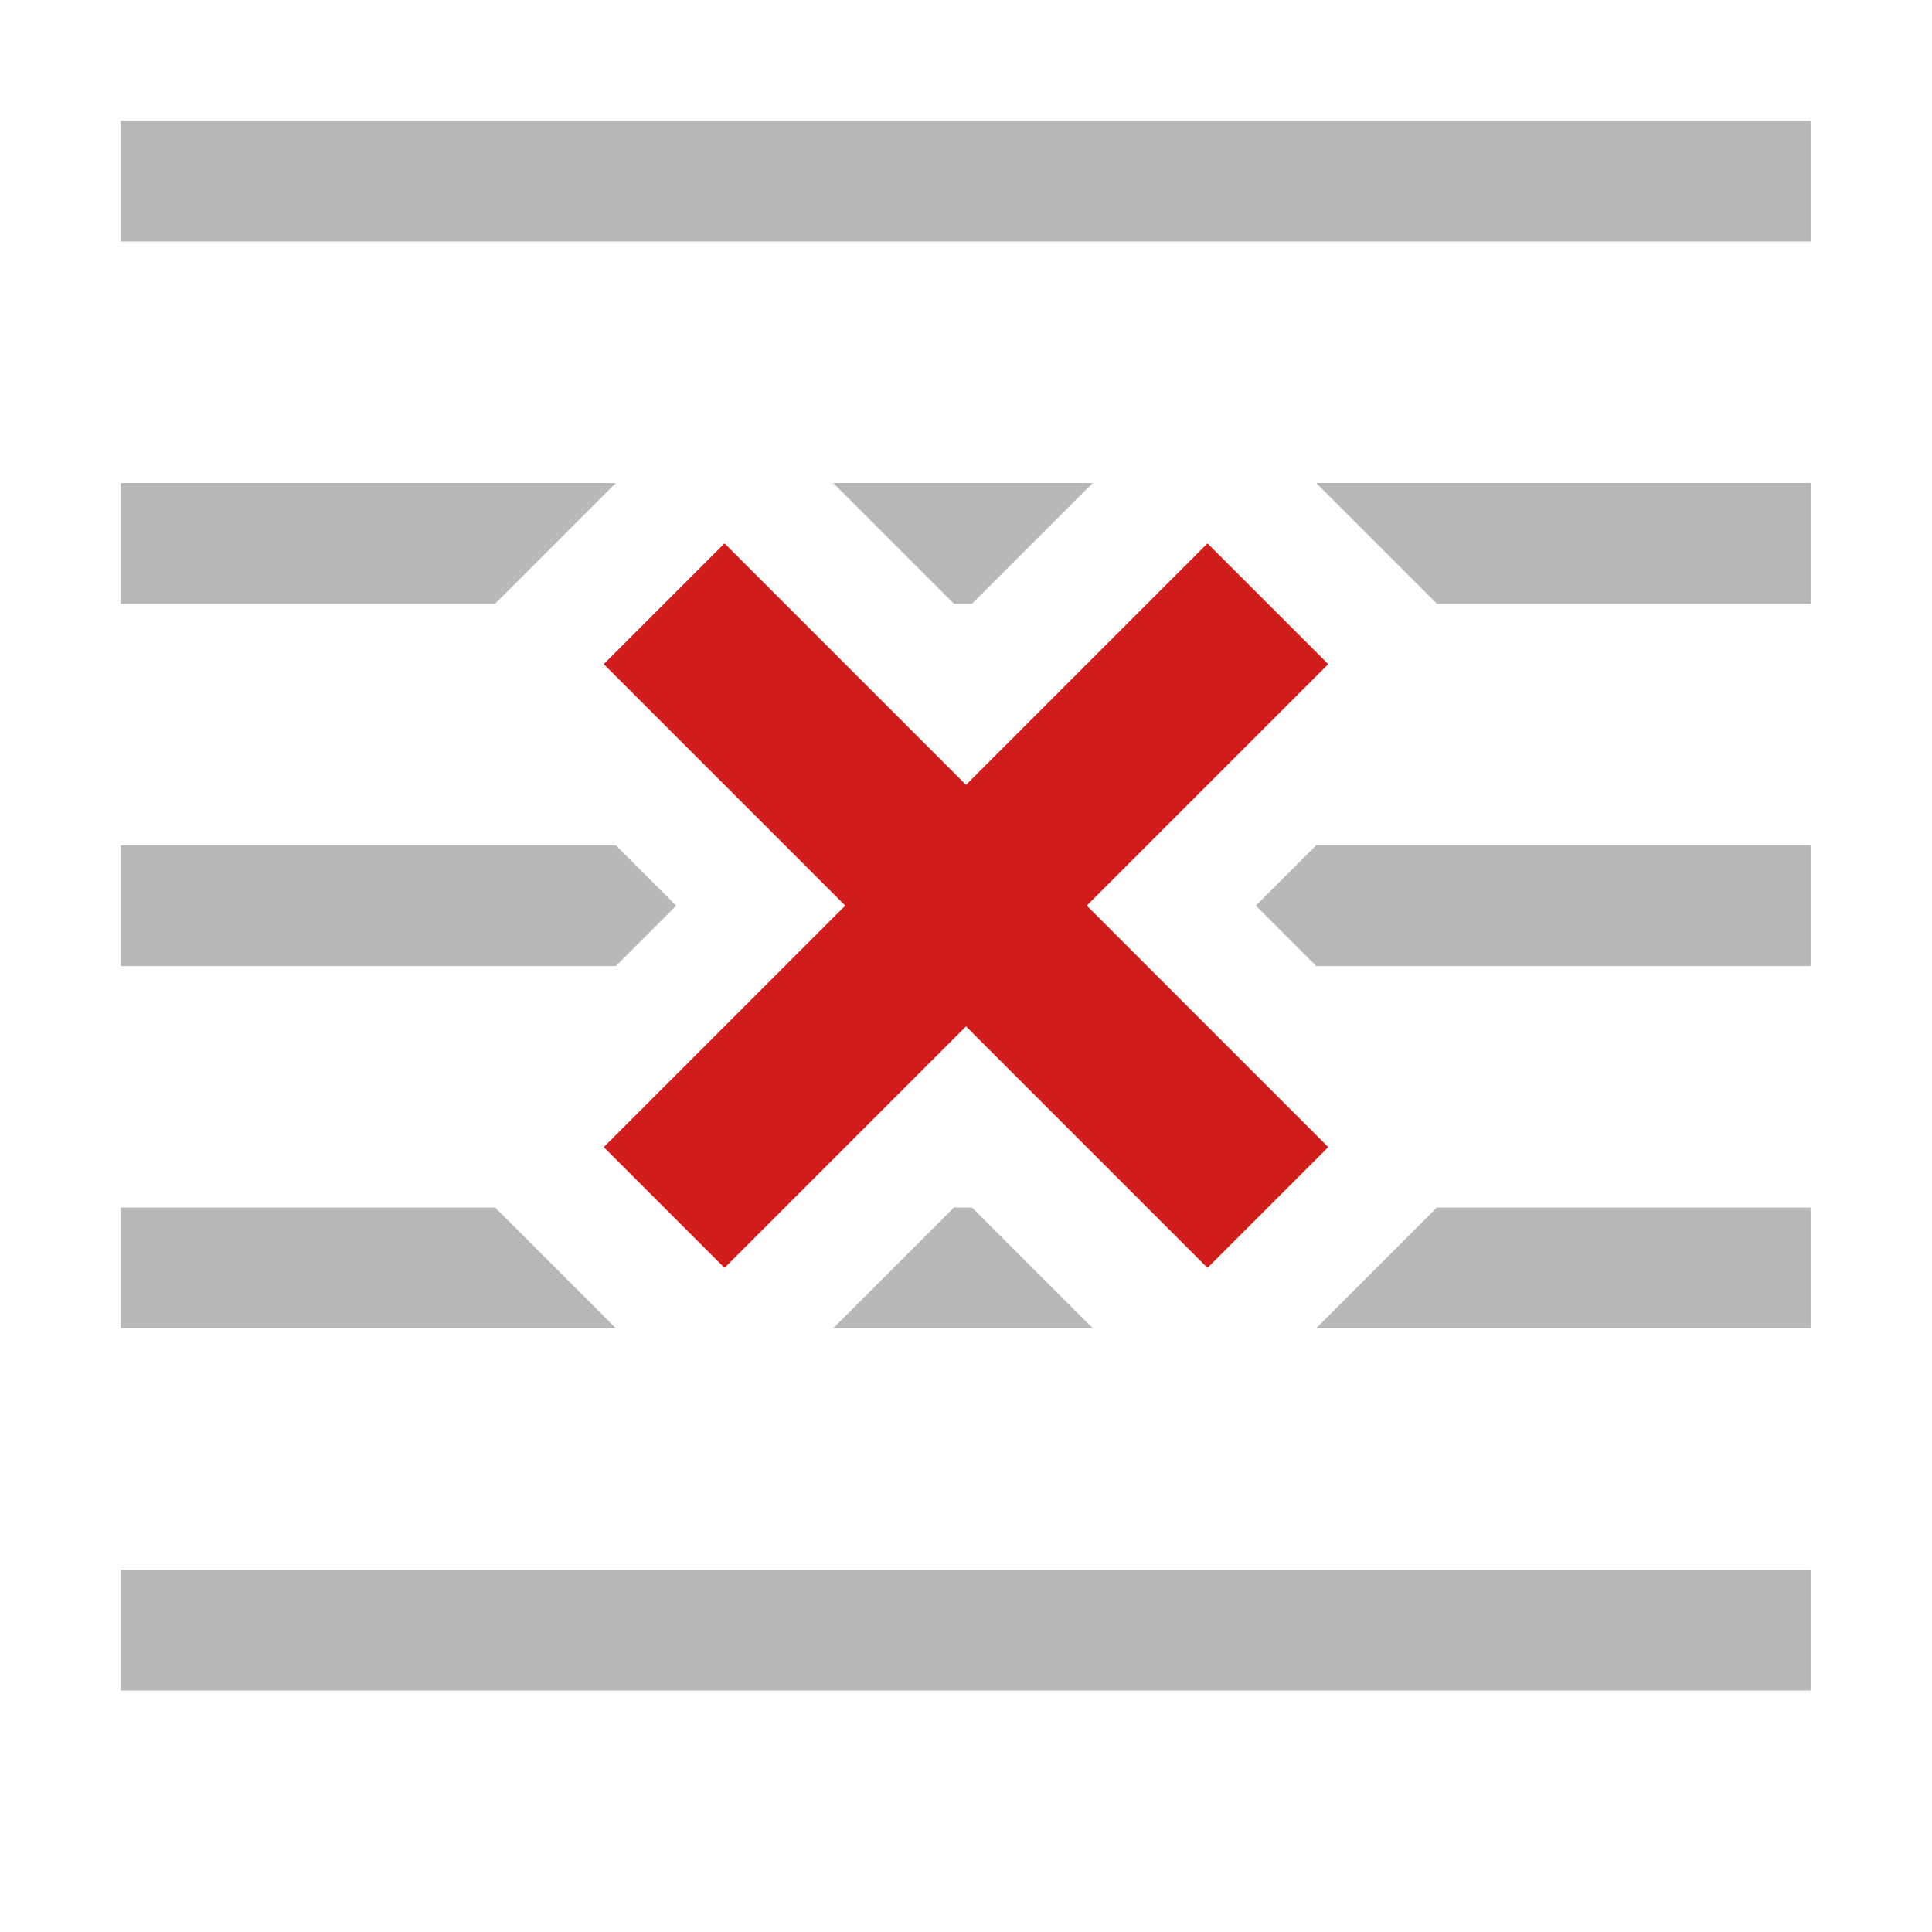
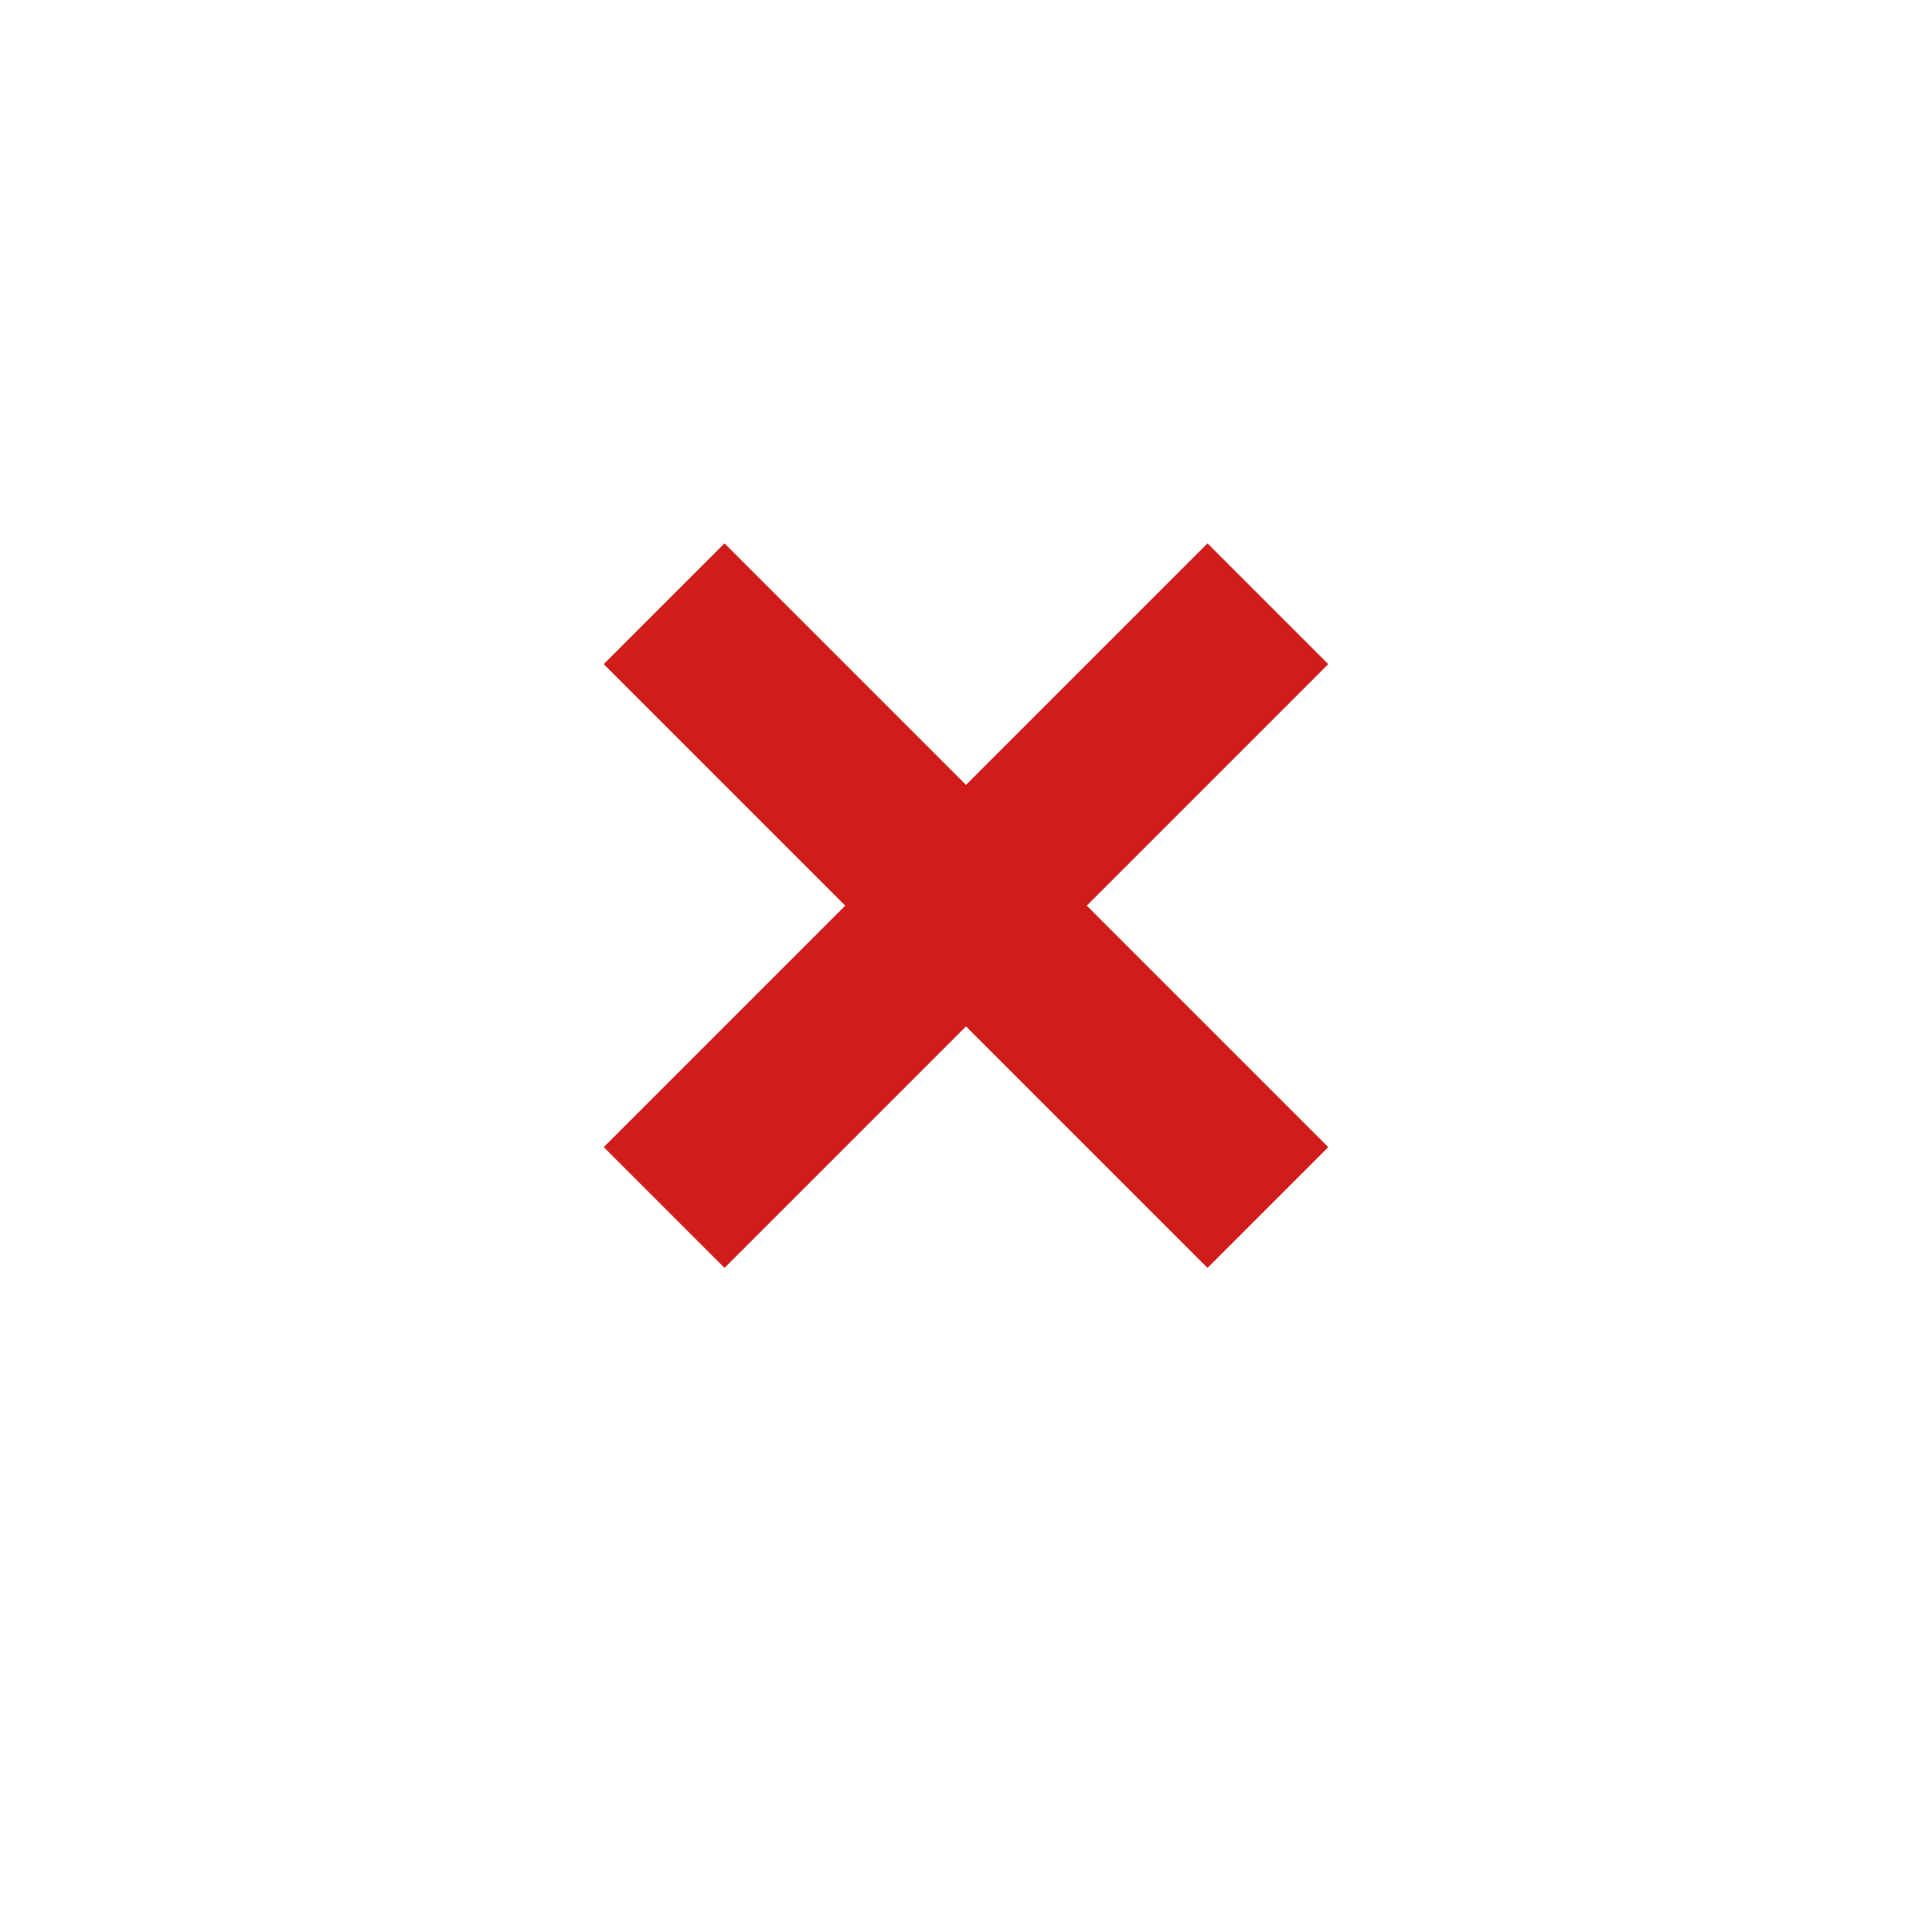
<svg xmlns="http://www.w3.org/2000/svg" version="1.1" id="None_Horizontal_Gridlines" x="0px" y="0px" viewBox="0 0 32 32" style="enable-background:new 0 0 32 32;" xml:space="preserve">
  <style type="text/css">
	.Black{fill:#727272;}
	.Red{fill:#D11C1C;}
	.st0{opacity:0.5;}
</style>
  <g class="st0">
-     <path class="Black" d="M10.2,16H2v-2h8.2l1,1L10.2,16z M13.8,22h4.3l-2-2h-0.3L13.8,22z M8.2,20H2v2h8.2L8.2,20z M10.2,8H2v2h6.2   L10.2,8z M13.8,8l2,2h0.3l2-2H13.8z M23.8,10H30V8h-8.2L23.8,10z M2,2v2h28V2H2z M20.8,15l1,1H30v-2h-8.2L20.8,15z M2,28h28v-2H2   V28z M21.8,22H30v-2h-6.2L21.8,22z" />
-   </g>
+     </g>
  <polygon class="Red" points="22,11 20,9 16,13 12,9 10,11 14,15 10,19 12,21 16,17 20,21 22,19 18,15 " />
</svg>